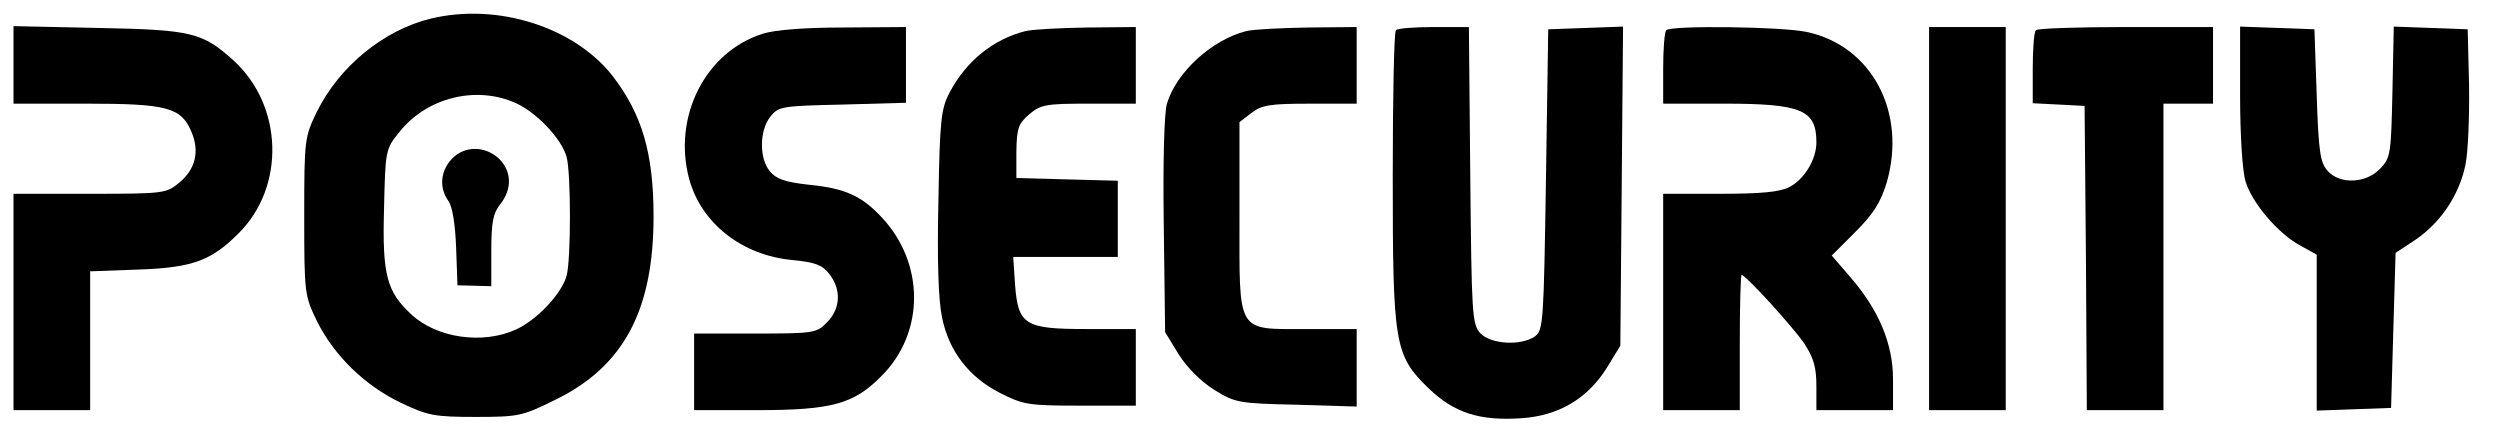
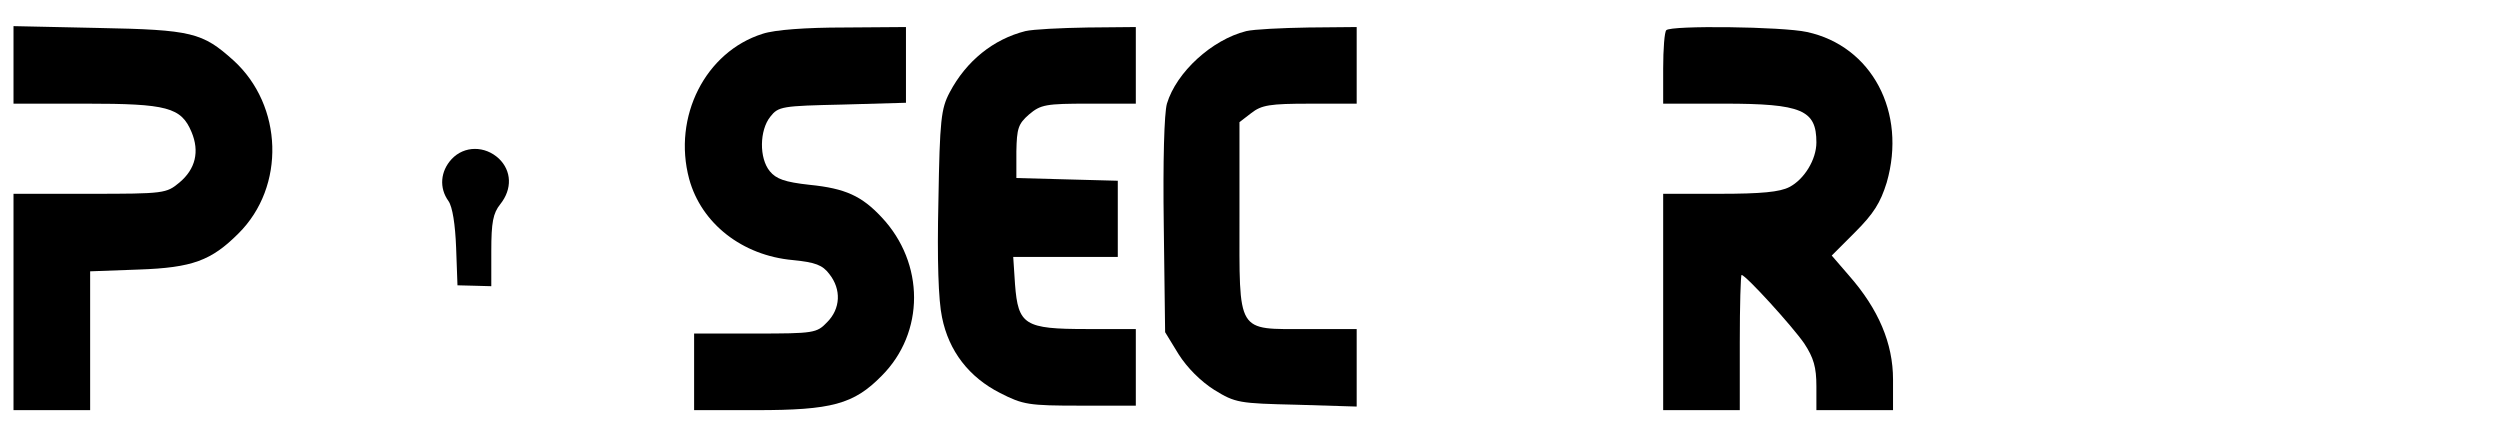
<svg xmlns="http://www.w3.org/2000/svg" width="104" height="18" viewBox="0 0 104 18" fill="none">
-   <path d="M17.944 0.769C15.975 1.238 14.119 2.756 13.181 4.65C12.675 5.7 12.656 5.775 12.656 9C12.656 12.225 12.675 12.3 13.181 13.35C13.894 14.794 15.188 16.05 16.688 16.762C17.794 17.288 18.075 17.344 19.781 17.344C21.6 17.344 21.731 17.306 23.1 16.631C25.95 15.244 27.188 12.9 27.188 9C27.188 6.356 26.7 4.725 25.462 3.131C23.869 1.125 20.7 0.112 17.944 0.769ZM21.469 4.294C22.331 4.688 23.363 5.775 23.569 6.525C23.756 7.181 23.756 10.819 23.569 11.475C23.363 12.225 22.331 13.312 21.469 13.706C20.081 14.344 18.15 14.062 17.1 13.069C16.087 12.131 15.9 11.419 15.975 8.719C16.031 6.263 16.031 6.206 16.613 5.494C17.756 4.05 19.819 3.544 21.469 4.294Z" fill="black" />
  <path d="M18.788 6.619C18.319 7.125 18.262 7.819 18.656 8.363C18.825 8.606 18.938 9.338 18.975 10.312L19.031 11.869L19.744 11.887L20.438 11.906V10.444C20.438 9.244 20.512 8.869 20.812 8.494C21.319 7.856 21.281 7.106 20.756 6.6C20.175 6.056 19.312 6.056 18.788 6.619Z" fill="black" />
  <path d="M0.562 2.7V4.312H3.562C6.956 4.312 7.537 4.463 7.969 5.494C8.306 6.3 8.137 7.031 7.463 7.594C6.919 8.044 6.844 8.062 3.731 8.062H0.562V12.562V17.062H2.156H3.75V14.175V11.287L5.775 11.213C8.006 11.137 8.794 10.838 9.919 9.713C11.887 7.763 11.775 4.388 9.713 2.513C8.419 1.35 7.987 1.238 4.088 1.163L0.562 1.087V2.7Z" fill="black" />
  <path d="M31.725 1.406C29.344 2.156 27.975 4.856 28.669 7.444C29.175 9.3 30.881 10.631 32.981 10.819C33.919 10.912 34.219 11.025 34.5 11.4C35.006 12.037 34.969 12.844 34.406 13.406C33.975 13.856 33.862 13.875 31.406 13.875H28.875V15.469V17.062H31.462C34.594 17.062 35.513 16.819 36.675 15.637C38.475 13.838 38.475 10.95 36.675 9.037C35.85 8.156 35.175 7.838 33.675 7.688C32.644 7.575 32.288 7.444 32.025 7.125C31.575 6.581 31.594 5.419 32.044 4.856C32.381 4.425 32.531 4.406 35.044 4.35L37.688 4.275V2.7V1.125L35.119 1.144C33.525 1.144 32.231 1.238 31.725 1.406Z" fill="black" />
  <path d="M42.656 1.294C41.325 1.631 40.2 2.531 39.506 3.844C39.15 4.519 39.094 4.969 39.038 8.363C38.981 10.8 39.038 12.506 39.188 13.2C39.469 14.606 40.312 15.694 41.606 16.35C42.562 16.837 42.788 16.875 44.944 16.875H47.25V15.281V13.688H45.206C42.619 13.688 42.356 13.519 42.225 11.831L42.15 10.688H44.325H46.5V9.094V7.519L44.4 7.463L42.281 7.406V6.3C42.3 5.344 42.356 5.156 42.806 4.763C43.294 4.35 43.5 4.312 45.3 4.312H47.25V2.719V1.125L45.244 1.144C44.119 1.163 42.975 1.219 42.656 1.294Z" fill="black" />
  <path d="M51.844 1.294C50.419 1.65 48.938 3 48.544 4.313C48.431 4.706 48.375 6.675 48.413 9.394L48.469 13.819L49.031 14.738C49.388 15.3 49.95 15.863 50.513 16.219C51.394 16.762 51.544 16.781 53.944 16.837L56.438 16.913V15.3V13.688H54.375C51.413 13.688 51.562 13.931 51.562 9.019V5.081L52.05 4.706C52.481 4.369 52.819 4.313 54.487 4.313H56.438V2.719V1.125L54.431 1.144C53.306 1.163 52.163 1.219 51.844 1.294Z" fill="black" />
-   <path d="M58.069 1.256C57.994 1.313 57.938 4.05 57.938 7.313C57.938 14.325 58.013 14.775 59.419 16.144C60.487 17.175 61.538 17.512 63.263 17.4C64.819 17.306 66.037 16.594 66.844 15.3L67.406 14.381L67.463 7.744L67.519 1.106L65.963 1.163L64.406 1.219L64.312 7.463C64.219 13.387 64.2 13.725 63.862 13.988C63.281 14.4 62.006 14.325 61.575 13.856C61.237 13.481 61.219 13.05 61.163 7.294L61.106 1.125H59.644C58.837 1.125 58.125 1.181 58.069 1.256Z" fill="black" />
  <path d="M69.319 1.256C69.244 1.312 69.188 2.044 69.188 2.85V4.312H71.719C74.963 4.312 75.562 4.575 75.562 5.925C75.562 6.638 75.056 7.463 74.438 7.781C74.044 7.987 73.275 8.062 71.531 8.062H69.188V12.562V17.062H70.781H72.375V14.25C72.375 12.694 72.412 11.438 72.45 11.438C72.619 11.438 74.55 13.556 75.056 14.287C75.45 14.887 75.562 15.281 75.562 16.069V17.062H77.156H78.75V15.787C78.75 14.287 78.15 12.863 76.912 11.456L76.2 10.631L77.175 9.656C77.944 8.887 78.225 8.438 78.487 7.594C79.331 4.669 77.869 1.913 75.169 1.331C74.156 1.106 69.506 1.05 69.319 1.256Z" fill="black" />
-   <path d="M80.25 9.094V17.062H81.844H83.438V9.094V1.125H81.844H80.25V9.094Z" fill="black" />
-   <path d="M84.694 1.256C84.619 1.312 84.562 2.025 84.562 2.831V4.294L85.65 4.35L86.719 4.406L86.775 10.744L86.812 17.062H88.406H90V10.688V4.312H91.031H92.062V2.719V1.125H88.444C86.438 1.125 84.75 1.181 84.694 1.256Z" fill="black" />
-   <path d="M93.188 3.956C93.188 5.587 93.281 7.106 93.412 7.537C93.675 8.437 94.781 9.731 95.7 10.219L96.375 10.594V13.838V17.081L97.931 17.025L99.469 16.969L99.562 13.744L99.656 10.519L100.481 9.975C101.531 9.262 102.3 8.119 102.562 6.862C102.675 6.319 102.731 4.837 102.713 3.544L102.656 1.219L101.119 1.162L99.581 1.106L99.525 3.825C99.469 6.394 99.45 6.562 99.019 7.012C98.438 7.631 97.35 7.687 96.825 7.106C96.525 6.769 96.45 6.319 96.375 3.956L96.281 1.219L94.744 1.162L93.188 1.106V3.956Z" fill="black" />
</svg>